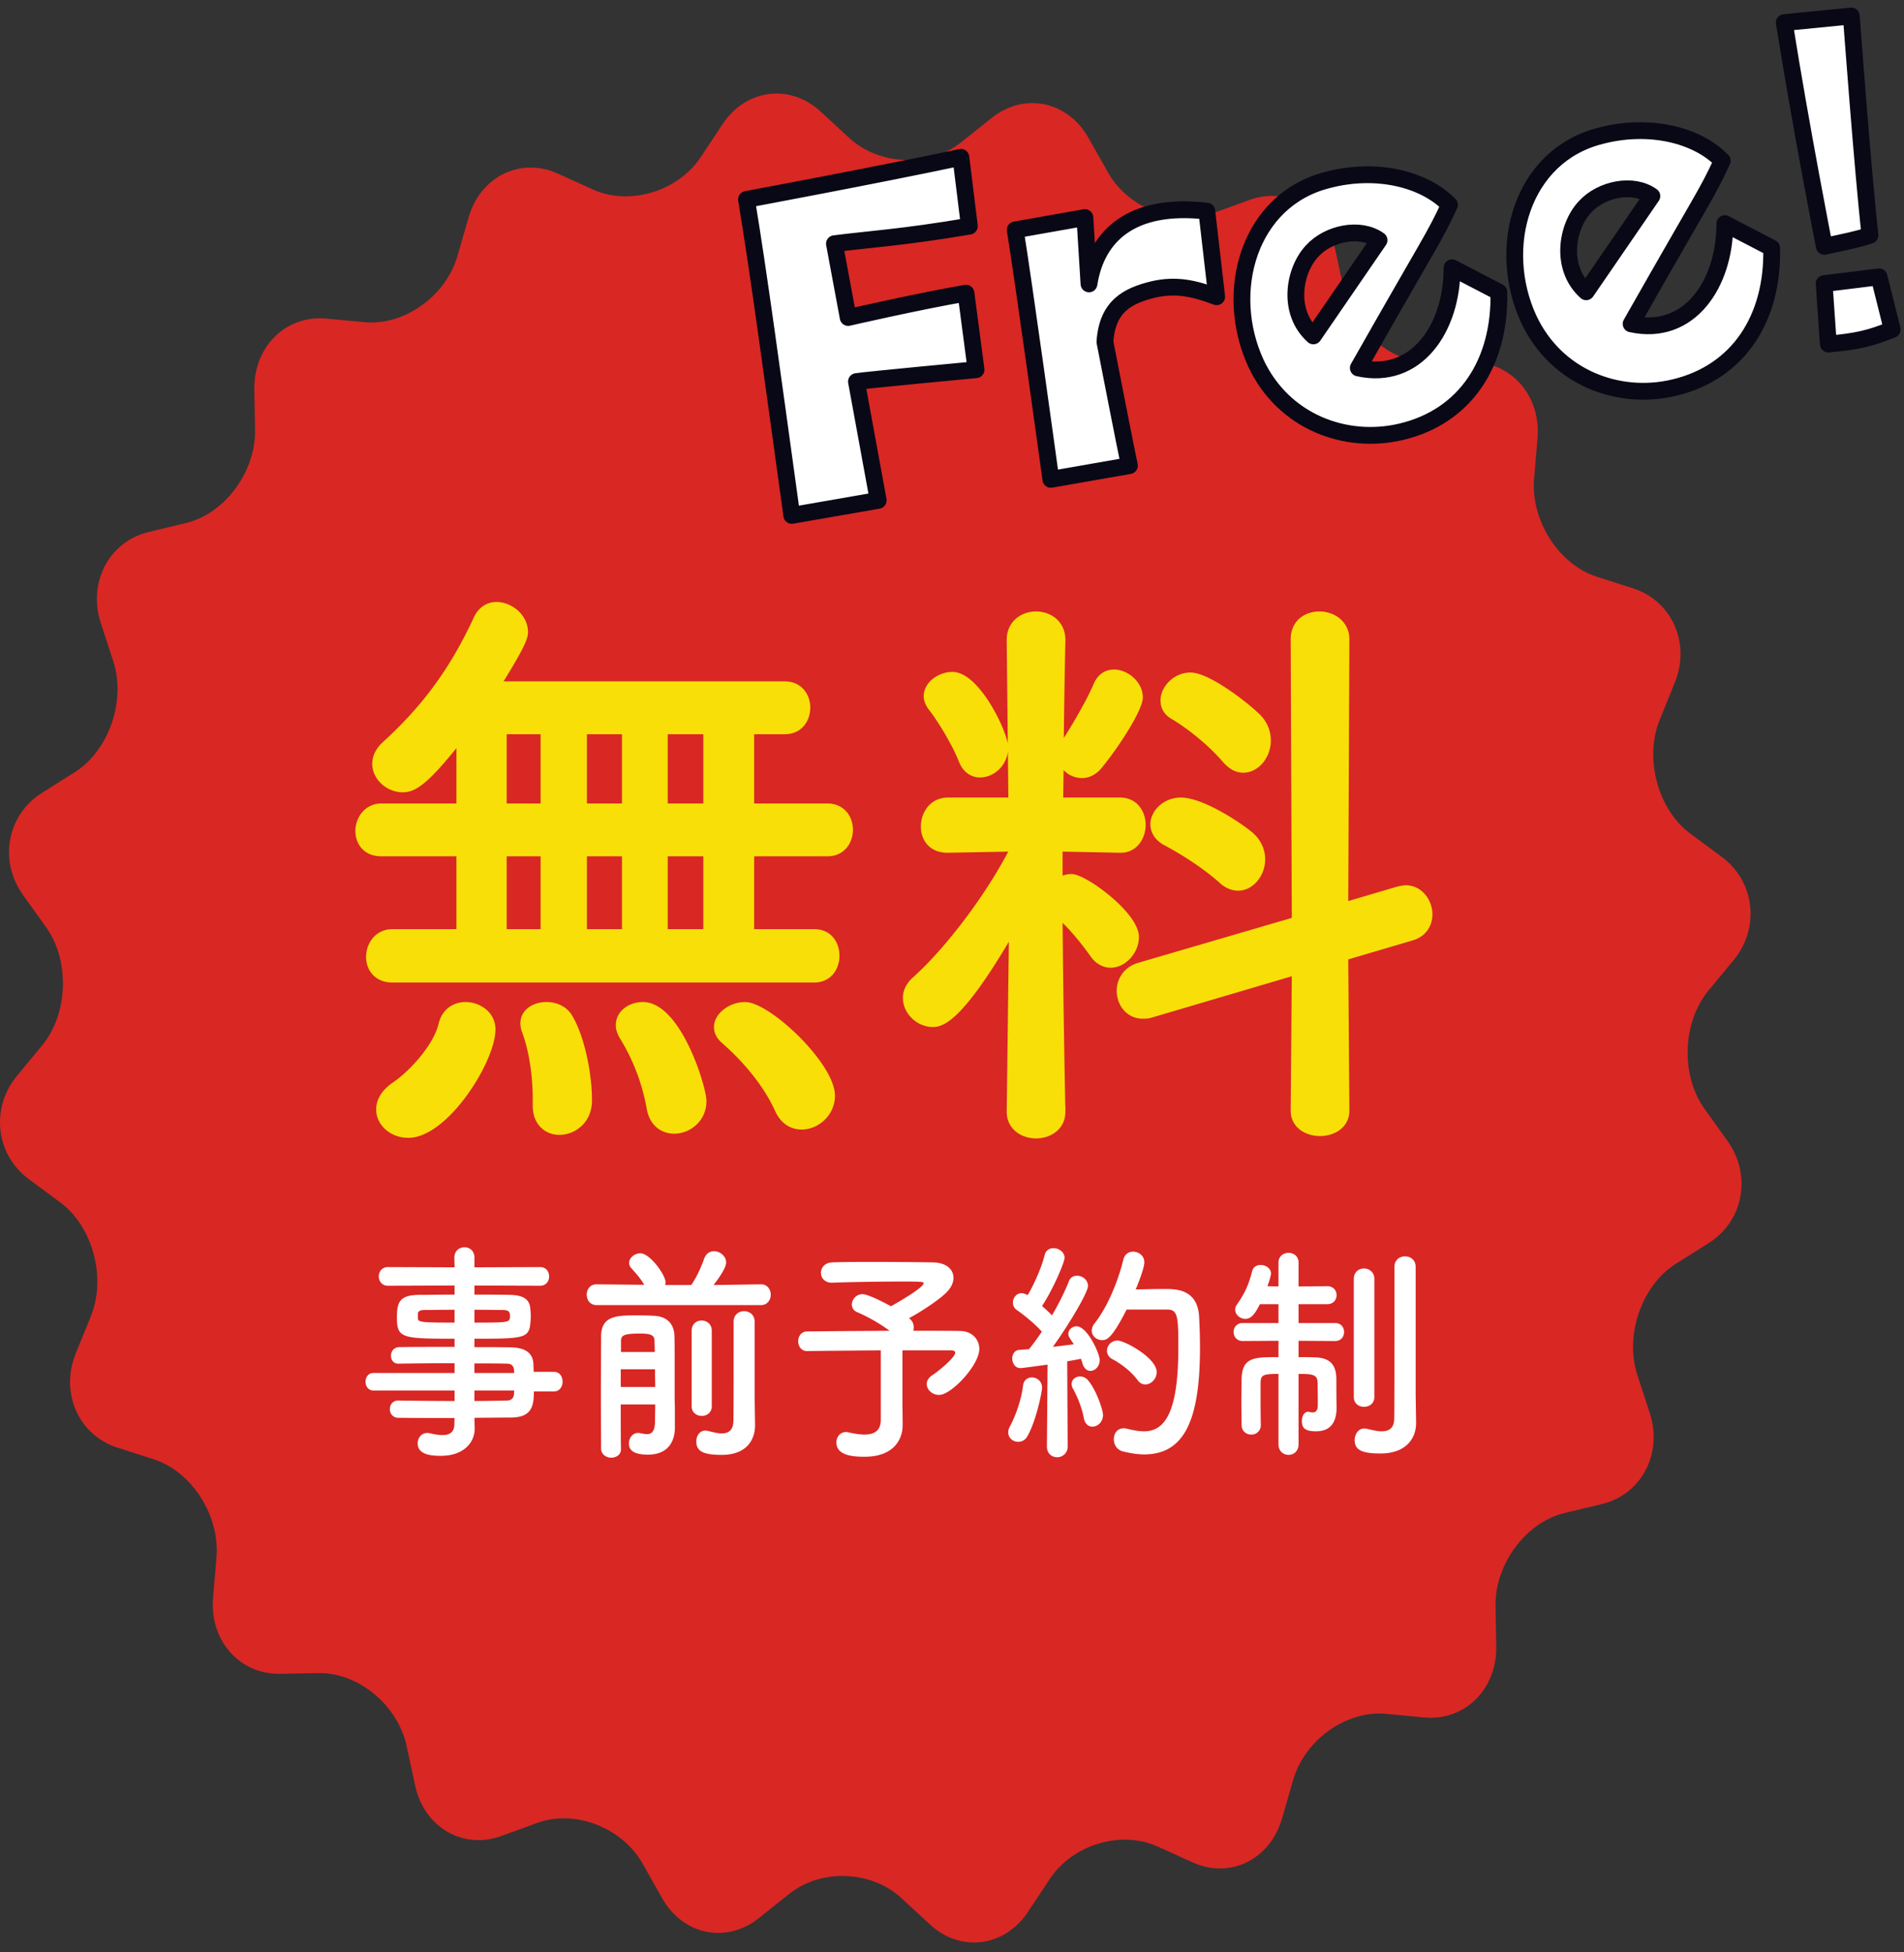
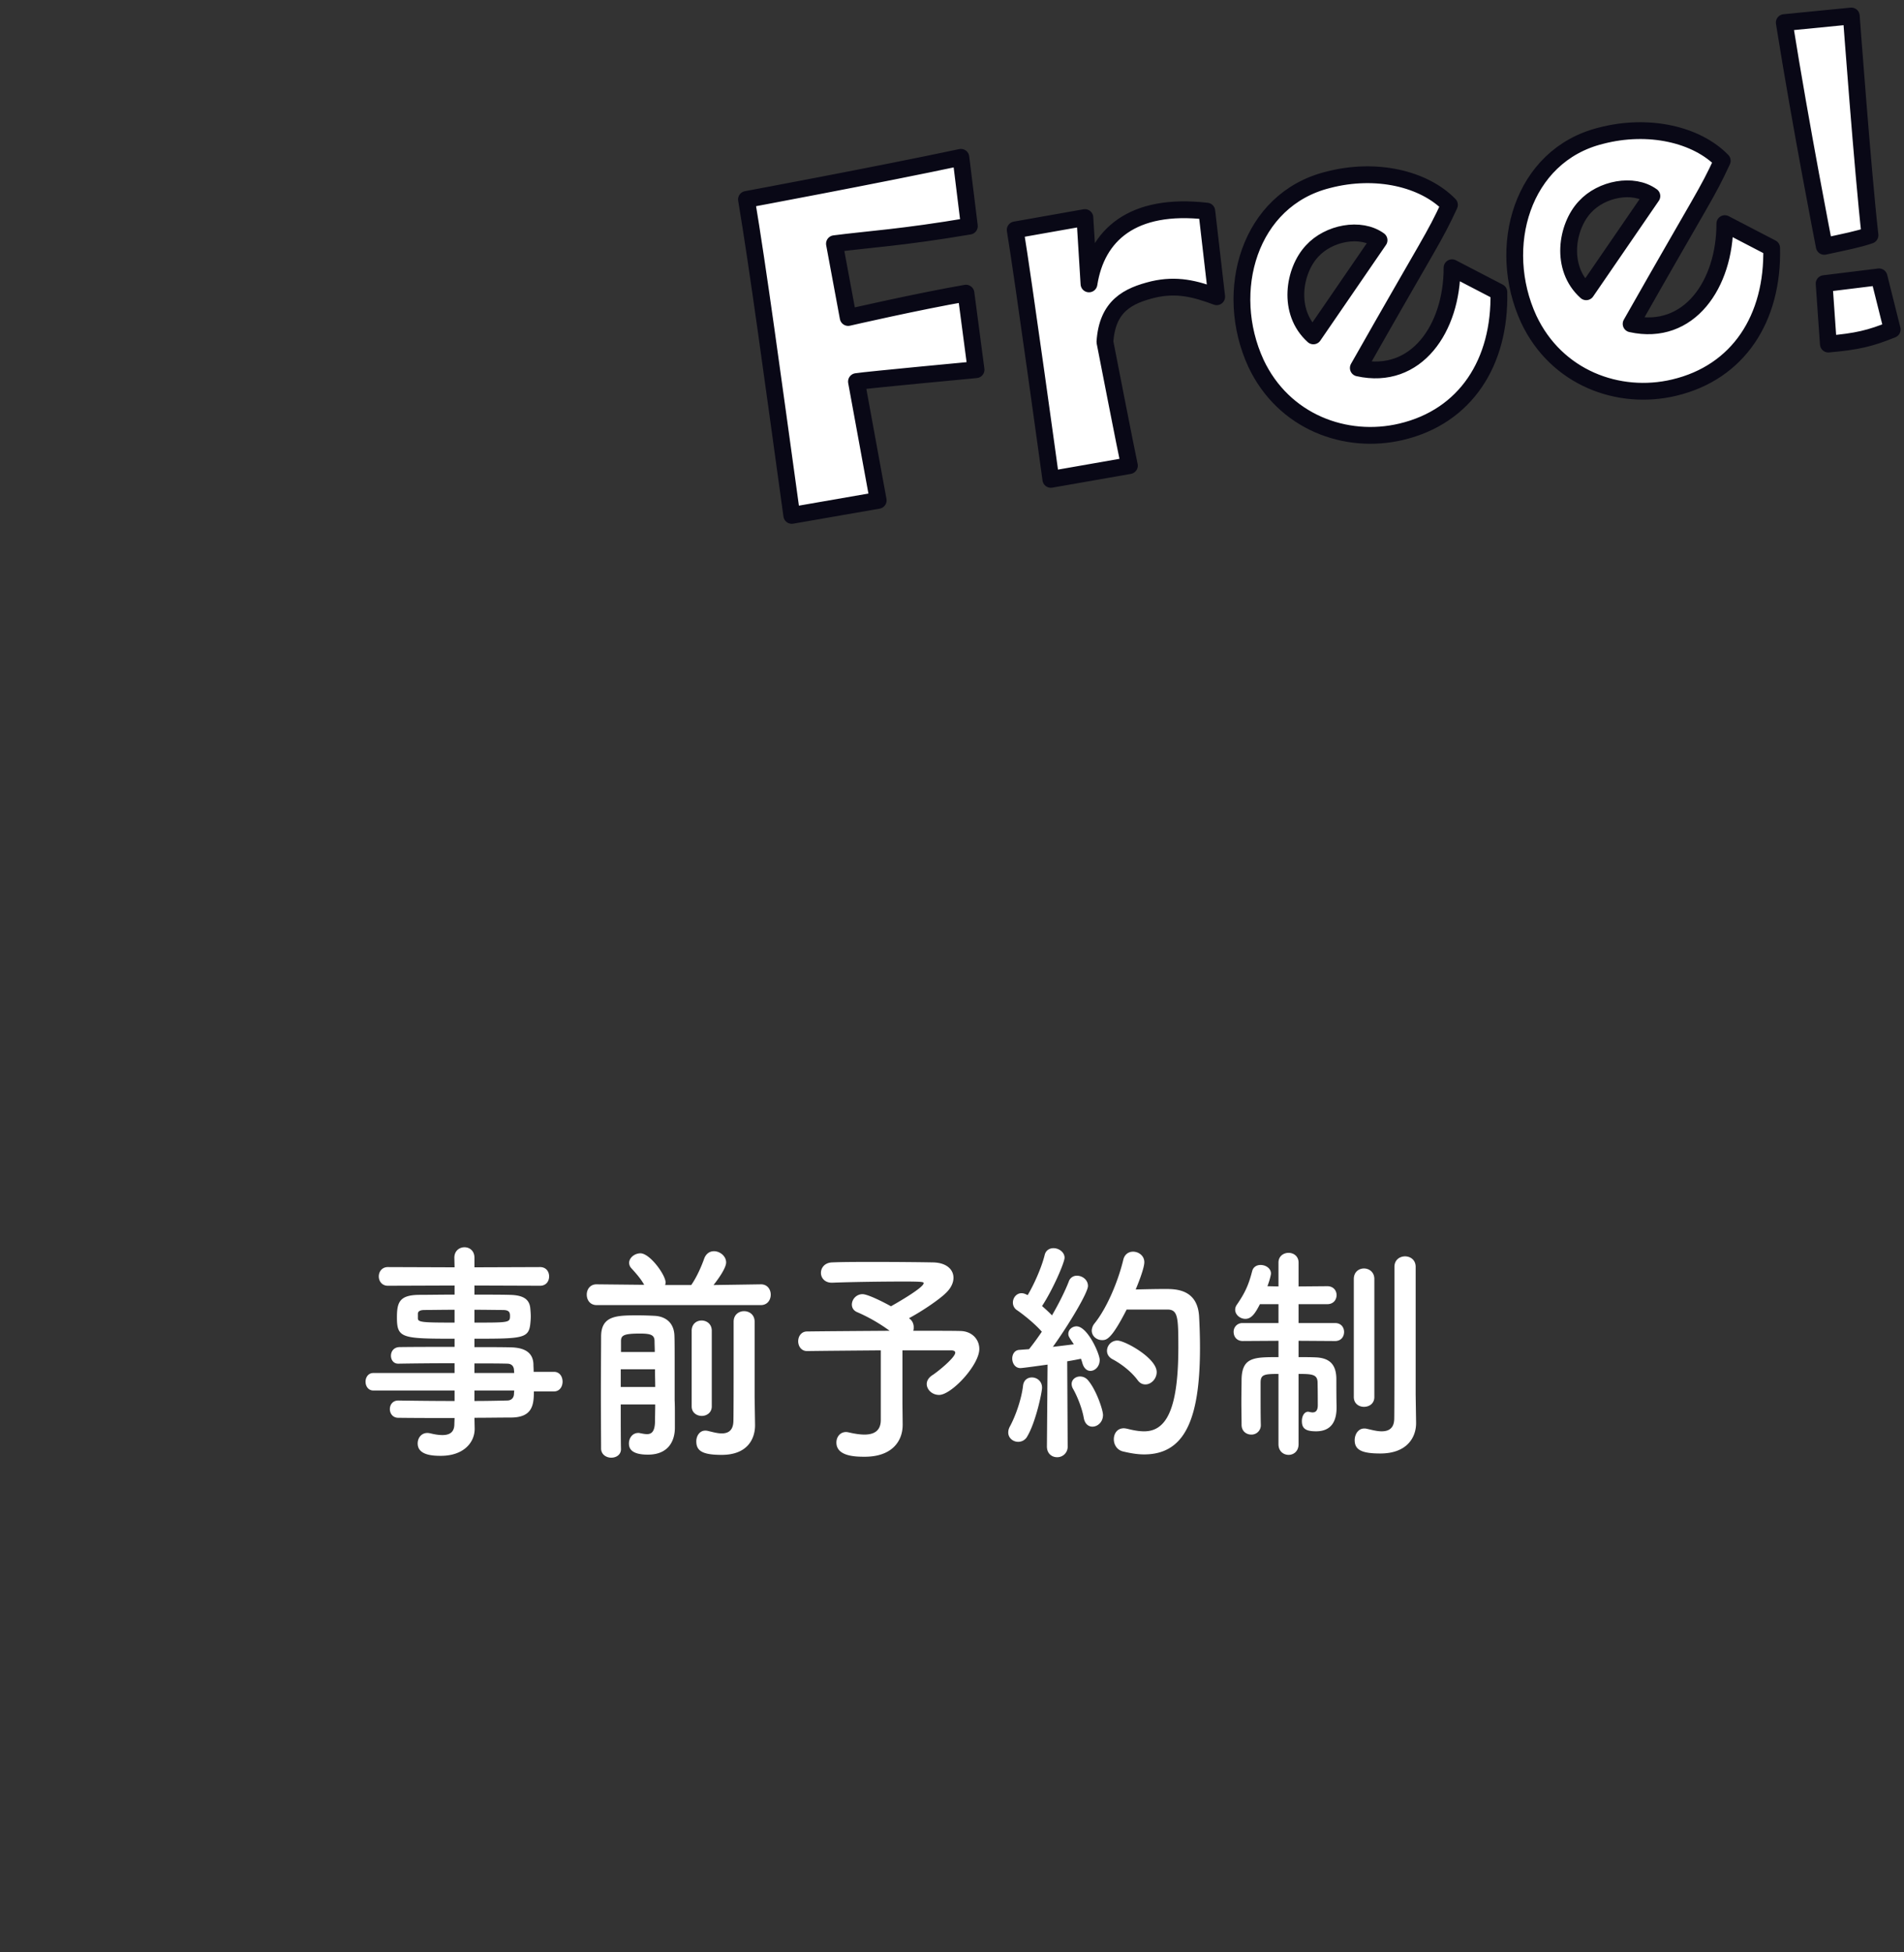
<svg xmlns="http://www.w3.org/2000/svg" width="119" height="122" fill="none">
  <rect width="100%" height="100%" fill="#333333" stroke="none" />
-   <path fill="#D92724" d="M107.608 53.552c2.074 1.535 2.409 4.44.743 6.456l-1.575 1.907c-1.63 1.972-1.741 5.294-.247 7.382l1.445 2.02c1.527 2.135.996 5.004-1.179 6.375l-2.059 1.297c-2.127 1.341-3.209 4.464-2.403 6.938l.779 2.394c.824 2.53-.523 5.086-2.993 5.68l-2.338.562c-2.416.58-4.356 3.197-4.31 5.814l.044 2.531c.046 2.675-1.98 4.669-4.503 4.431l-2.387-.225c-2.468-.233-5.079 1.624-5.801 4.128l-.7 2.42c-.738 2.56-3.248 3.792-5.576 2.738l-2.204-.997c-2.277-1.031-5.304-.121-6.726 2.023l-1.375 2.073c-1.454 2.191-4.204 2.544-6.113.785l-1.806-1.664c-1.866-1.721-5.012-1.838-6.989-.261l-1.912 1.526c-2.022 1.613-4.738 1.053-6.037-1.245l-1.228-2.174c-1.27-2.247-4.226-3.389-6.569-2.538l-2.266.823c-2.396.87-4.816-.553-5.378-3.162l-.532-2.468c-.55-2.552-3.027-4.601-5.505-4.553l-2.396.046c-2.533.049-4.421-2.091-4.196-4.756l.214-2.521c.22-2.607-1.538-5.364-3.909-6.127l-2.292-.738c-2.423-.78-3.59-3.43-2.592-5.89l.944-2.327c.976-2.406.114-5.603-1.915-7.105l-1.963-1.452c-2.074-1.535-2.409-4.44-.743-6.456l1.575-1.907c1.63-1.972 1.74-5.294.247-7.382l-1.445-2.02c-1.527-2.135-.996-5.004 1.18-6.375l2.058-1.297c2.127-1.342 3.209-4.464 2.403-6.938l-.78-2.394c-.823-2.53.524-5.086 2.994-5.68l2.338-.562c2.416-.58 4.356-3.197 4.31-5.813l-.044-2.532c-.046-2.675 1.98-4.67 4.503-4.43l2.387.224c2.468.233 5.079-1.624 5.801-4.127l.7-2.421c.738-2.56 3.248-3.792 5.577-2.738l2.203.997c2.277 1.03 5.304.12 6.726-2.023l1.375-2.073c1.454-2.19 4.205-2.544 6.113-.785l1.806 1.664c1.867 1.72 5.012 1.838 6.989.26l1.912-1.525c2.022-1.613 4.738-1.053 6.037 1.245l1.228 2.174c1.27 2.247 4.226 3.39 6.569 2.538l2.266-.823c2.396-.87 4.816.553 5.378 3.162l.532 2.469c.55 2.552 3.027 4.6 5.504 4.552l2.397-.046c2.533-.05 4.421 2.09 4.196 4.756l-.214 2.521c-.22 2.607 1.538 5.364 3.909 6.127l2.292.738c2.423.78 3.59 3.43 2.592 5.89l-.944 2.327c-.976 2.406-.114 5.603 1.915 7.105l1.963 1.452Z" />
-   <path fill="#F8DF08" stroke="#F8DF08" stroke-miterlimit="10" stroke-width=".3" d="M24.538 61.258c-1.017 0-1.508-.703-1.508-1.444 0-.778.526-1.593 1.508-1.593h4.139v-4.853h-4.84c-1.017 0-1.474-.703-1.474-1.444s.527-1.556 1.474-1.556h4.84v-4.037c-2.034 2.556-2.771 3.037-3.508 3.037-.911 0-1.753-.741-1.753-1.63 0-.407.175-.852.631-1.26 2.56-2.333 4.28-4.74 5.717-7.852.28-.593.771-.853 1.262-.853.877 0 1.824.742 1.824 1.742 0 .333-.175.852-1.648 3.222h17.852c.947 0 1.438.741 1.438 1.482 0 .778-.491 1.519-1.438 1.519h-2.07v4.63h4.735c.947 0 1.438.74 1.438 1.482 0 .777-.491 1.518-1.438 1.518h-4.735v4.853h3.893c.982 0 1.438.741 1.438 1.519 0 .74-.456 1.518-1.438 1.518H24.538Zm-.877 8.076c0-.519.28-1.074.982-1.556.947-.63 2.56-2.296 2.911-3.741.21-.89.877-1.26 1.543-1.26.842 0 1.72.593 1.72 1.556 0 1.963-2.947 6.63-5.297 6.63-1.052 0-1.859-.74-1.859-1.629Zm10.277-23.596h-2.42v4.63h2.42v-4.63Zm0 7.63h-2.42v4.853h2.42v-4.853Zm1.016 17.41c-.771 0-1.508-.555-1.508-1.666v-.408c0-1.556-.245-3.075-.666-4.223a1.516 1.516 0 0 1-.105-.518c0-.778.737-1.186 1.473-1.186.561 0 1.122.222 1.438.704.771 1.223 1.263 3.556 1.263 5.297 0 1.296-.982 2-1.895 2Zm4.07-25.04h-2.491v4.63h2.49v-4.63Zm0 7.63h-2.491v4.853h2.49v-4.853Zm3.12 17.336c-.736 0-1.403-.444-1.578-1.444a12.676 12.676 0 0 0-1.718-4.483c-.14-.259-.21-.48-.21-.703 0-.778.736-1.297 1.542-1.297 2.245 0 3.823 5.186 3.823 6.038 0 1.186-.982 1.89-1.859 1.89Zm1.964-24.966h-2.525v4.63h2.525v-4.63Zm0 7.63h-2.525v4.853h2.525v-4.853Zm5.998 17.077c-.596 0-1.157-.296-1.508-1.037-.772-1.704-2.07-3.186-3.332-4.297-.35-.296-.491-.593-.491-.926 0-.741.877-1.408 1.789-1.408 1.472 0 5.47 3.778 5.47 5.705 0 1.148-.981 1.963-1.928 1.963ZM66.437 69.482c0 1-.841 1.518-1.683 1.518-.842 0-1.684-.518-1.684-1.518v-.037l.14-11.15c-3.19 5.482-4.348 5.742-4.91 5.742-.911 0-1.718-.779-1.718-1.668 0-.407.175-.814.596-1.185 1.86-1.666 4.384-4.852 6.033-8.001v-.111l-3.964.074h-.034c-1.053 0-1.508-.74-1.508-1.481 0-.816.526-1.667 1.542-1.667h3.928l-.105-9.965v-.037c0-1.074.842-1.63 1.684-1.63.841 0 1.683.556 1.683 1.63v.037s-.07 3.075-.105 6.668c.035-.111.105-.222.176-.334.56-.852 1.508-2.444 1.998-3.592.246-.557.667-.779 1.123-.779.771 0 1.648.704 1.648 1.593 0 .704-1.403 2.927-2.56 4.334-.316.37-.701.556-1.087.556-.561 0-1.088-.334-1.298-.852l-.035 2.37h3.718c.947 0 1.438.779 1.438 1.557 0 .777-.491 1.592-1.403 1.592h-.035l-3.753-.074v1.889c.21-.111.456-.185.702-.185.841 0 4.067 2.37 4.067 3.778 0 .964-.806 1.778-1.613 1.778-.385 0-.806-.184-1.122-.63-.631-.889-1.368-1.778-2.034-2.37.035 5.408.175 12.113.175 12.113v.037ZM60.09 47.59c-.49-1.26-1.508-2.816-1.894-3.297-.21-.26-.315-.556-.315-.778 0-.778.841-1.37 1.648-1.37 1.578 0 3.332 3.704 3.332 4.556 0 1.037-.807 1.74-1.614 1.74-.455 0-.911-.259-1.157-.851Zm20.798 13.224-8.908 2.63c-.21.074-.386.074-.561.074-.912 0-1.474-.778-1.474-1.593 0-.667.387-1.334 1.193-1.593l9.75-2.852-.07-17.52c0-1.075.807-1.594 1.648-1.594.842 0 1.719.556 1.719 1.593l-.07 16.558 3.261-.963c.176-.037.352-.074.491-.074.912 0 1.509.852 1.509 1.667 0 .63-.351 1.259-1.123 1.482l-4.138 1.222.07 9.557c0 .963-.842 1.444-1.683 1.444-.842 0-1.684-.481-1.684-1.444l.07-8.594Zm-4.594-5.779c-1.123-1-2.596-1.889-3.437-2.333-.561-.296-.807-.741-.807-1.185 0-.741.736-1.52 1.754-1.52 1.367 0 3.787 1.63 4.419 2.186.49.444.7 1 .7 1.519 0 .963-.7 1.815-1.542 1.815-.35 0-.737-.148-1.087-.482Zm.245-7.52c-.982-1.148-2.35-2.184-3.227-2.703-.455-.26-.63-.63-.63-1.037 0-.779.77-1.593 1.718-1.593 1.192 0 3.823 2.11 4.349 2.703.386.446.526.927.526 1.408 0 .963-.701 1.852-1.579 1.852-.385 0-.771-.185-1.157-.63Z" />
  <path fill="#fff" stroke="#090816" stroke-linecap="round" stroke-linejoin="round" stroke-width="1.05" d="M46.655 12.465s8.15-1.517 13.4-2.632l.53 4.301c-4.178.709-6.331.825-8.432 1.098l.857 4.612s4.355-1.002 7.363-1.522l.63 4.784s-6.86.644-7.474.743l1.359 7.424-5.402.94c-1.247-9.037-2.103-15.38-2.831-19.748ZM75.425 13.196l.618 5.351c-1.364-.51-2.506-.792-3.967-.455-1.58.389-2.872 1.029-3.018 3.279 0 0 1.355 6.96 1.53 7.73l-4.91.86s-1.72-12.517-2.228-15.592l4.355-.771.256 4.146c.472-3.034 2.692-5.088 7.364-4.548ZM78.496 22.703c-2.066-4.484-.444-10.23 4.506-11.462 3.001-.785 5.999-.072 7.589 1.564-.983 2.12-1.11 2.106-5.696 10.193 3.64.808 5.866-2.51 5.857-6.264l2.926 1.52c.103 4.403-2.082 7.78-6.097 8.73-3.468.826-7.357-.605-9.085-4.28Zm3.59-1.71 4.105-5.981c-1.16-.842-3.15-.455-4.181.676-1.145 1.215-1.588 3.812.076 5.304ZM95.546 19.947c-2.066-4.484-.444-10.23 4.506-11.463 3.001-.785 5.999-.072 7.589 1.564-.982 2.12-1.11 2.107-5.696 10.193 3.641.808 5.866-2.51 5.857-6.264l2.926 1.521c.104 4.403-2.081 7.78-6.097 8.73-3.468.826-7.356-.606-9.085-4.281Zm3.591-1.711 4.105-5.981c-1.161-.842-3.15-.454-4.182.676-1.145 1.216-1.587 3.813.077 5.305ZM114.017 15.397s-1.442-7.343-2.5-13.985L115.706 1s.717 9.723 1.168 13.704c-.688.243-1.637.43-2.857.693Zm.255 6.107-.264-3.778 3.432-.422.823 3.29c-1.367.553-2.188.753-3.991.91Z" />
  <path fill="#fff" d="M33.367 86.963c0 .86-.097 1.633-1.45 1.633-.718 0-1.477.015-2.264.015l.014.67v.015c0 .875-.704 1.692-2.112 1.692-.442 0-1.45-.015-1.45-.773 0-.336.22-.656.607-.656.07 0 .139.014.208.029.234.058.496.102.731.102.414 0 .746-.146.746-.686l.014-.379c-1.202 0-2.416 0-3.52-.014-.346 0-.525-.277-.525-.54 0-.277.179-.54.524-.54h.014c1.022.015 2.264.03 3.507.03v-.656h-5.08c-.319 0-.484-.277-.484-.554 0-.263.165-.54.483-.54h5.08V85.2c-1.297 0-2.609.014-3.506.029h-.014c-.304 0-.455-.248-.455-.496 0-.262.166-.525.524-.54.98-.014 2.223-.014 3.452-.014v-.51c-3.3 0-3.603-.029-3.603-1.327 0-.962.165-1.414 1.435-1.414.525 0 1.326-.015 2.168-.015v-.569l-4.17.015c-.372 0-.566-.292-.566-.583 0-.292.194-.584.566-.584l4.17.015-.014-.598c0-.437.317-.656.635-.656.317 0 .621.219.621.656v.598l4.1-.015c.387 0 .567.292.567.584 0 .291-.18.583-.566.583l-4.101-.015v.57c.842 0 1.643 0 2.181.014.884.014 1.27.277 1.312.875.014.16.027.32.027.466 0 .16-.013.306-.027.452-.096.933-.483.948-3.493.948v.525c.815 0 1.588 0 2.25.014.884.015 1.409.321 1.436 1.05 0 .131.014.292.014.481h1.27c.36 0 .538.307.538.613s-.179.612-.538.612h-1.256ZM28.41 81.86c-.746 0-1.436.014-1.864.014-.29 0-.4.073-.428.205v.32c0 .248.331.263 2.292.263v-.802Zm1.242.802c2.181 0 2.223 0 2.223-.423 0-.234-.07-.365-.456-.365-.4 0-1.049-.014-1.767-.014v.802Zm2.472 2.96c-.014-.263-.18-.394-.428-.394-.567-.015-1.27-.015-2.044-.015v.598h2.485l-.013-.19Zm-2.472 1.283v.656c.718 0 1.409-.015 2.044-.03.248 0 .414-.145.428-.408 0-.072.013-.145.013-.218h-2.485ZM37.292 81.568c-.414 0-.62-.32-.62-.656 0-.321.206-.642.607-.642h.013l2.969.03c-.221-.394-.497-.7-.8-1.035a.505.505 0 0 1-.14-.336c0-.32.346-.598.705-.598.594 0 1.574 1.356 1.574 1.823 0 .058-.014.102-.028.16h1.63c.33-.466.635-1.152.814-1.662.124-.32.359-.452.607-.452.373 0 .76.306.76.7 0 .073 0 .408-.787 1.414l2.954-.044h.014c.4 0 .607.321.607.642 0 .335-.207.656-.621.656H37.292Zm1.52 8.997c0 .364-.304.54-.608.54s-.622-.19-.636-.555c0-.743-.013-2.056-.013-3.412 0-1.341.014-2.726.014-3.601 0-1.328.994-1.328 2.32-1.328.372 0 .73.015 1.034.03.718.044 1.215.467 1.23 1.268.013.277.013 1.167.013 2.042v1.983c.014.262.014.569.014.86v.846c0 .744-.345 1.677-1.684 1.677-1.064 0-1.188-.409-1.188-.7 0-.336.221-.656.58-.656.041 0 .083 0 .124.014.152.03.29.059.428.059.277 0 .483-.146.498-.773 0-.306.013-.671.013-1.08h-2.154c0 1.138 0 2.188.014 2.771v.015Zm-.015-4.987v1.108h2.154c0-.379-.014-.744-.014-1.108h-2.14Zm2.126-1.08c0-.247-.014-.48-.014-.67 0-.379-.206-.481-.897-.481-1.049 0-1.2.117-1.2.481v.67h2.111Zm2.306-1.326c0-.423.304-.641.621-.641.318 0 .636.218.636.641v4.725c0 .393-.318.597-.622.597-.318 0-.635-.204-.635-.597v-4.725Zm3.962 5.877v.029c0 .845-.469 1.851-2.085 1.851-1.2 0-1.587-.247-1.587-.846 0-.335.207-.67.552-.67.055 0 .097 0 .152.014.263.059.594.16.883.16.387 0 .719-.16.732-.772.014-.54.014-2.902.014-4.608v-1.604c0-.437.331-.656.65-.656.33 0 .662.219.662.656v4.71l.027 1.736ZM56.416 89.034v.03c0 .962-.62 1.982-2.374 1.982-.552 0-1.767-.015-1.767-.89 0-.335.22-.655.607-.655.055 0 .125.014.194.029.373.087.69.13.952.13.718 0 1.022-.334 1.022-.918v-4.345c-1.809.015-3.673.03-4.597.044h-.014c-.359 0-.552-.306-.552-.613 0-.306.193-.612.552-.612.994-.014 3.133-.029 5.163-.043A10.512 10.512 0 0 0 53.6 82.02c-.262-.102-.359-.291-.359-.496a.67.67 0 0 1 .663-.64c.331 0 1.312.495 1.781.757.027-.014 2.043-1.137 2.043-1.443 0-.073-.055-.103-1.256-.103-1.312 0-3.383.03-4.446.074h-.041c-.442 0-.676-.307-.676-.613 0-.32.234-.642.704-.656.648-.03 1.643-.03 2.664-.03 1.409 0 2.885.015 3.631.03.842.014 1.284.437 1.284.962 0 .292-.138.613-.428.904-.373.394-1.477 1.152-2.347 1.619.027.029.055.058.083.072a.663.663 0 0 1 .207.497c0 .073 0 .145-.028.219 1.367 0 2.513 0 2.955.014.704.015 1.173.51 1.173 1.122 0 1.007-1.74 2.873-2.513 2.873-.442 0-.773-.335-.773-.685 0-.19.111-.394.36-.555.303-.189 1.421-1.093 1.421-1.4 0-.087-.082-.145-.262-.145h-3.037v3.325l.014 1.312ZM63.637 90.113c-.318 0-.621-.234-.621-.583 0-.117.027-.234.096-.365.36-.656.732-1.72.829-2.566.041-.35.29-.51.552-.51.317 0 .635.233.635.641 0 .277-.387 2.143-.925 3.047a.638.638 0 0 1-.566.336Zm1.795.277.041-5.103c-.014 0-1.532.218-1.698.218-.331 0-.51-.306-.51-.598 0-.262.15-.525.441-.539.18-.014.372-.03.607-.044.249-.306.525-.685.801-1.093-.414-.481-1.16-1.08-1.546-1.342a.558.558 0 0 1-.262-.481c0-.292.22-.584.538-.584.097 0 .207.03.318.088l.068.03c.387-.642.87-1.721 1.063-2.509.07-.291.304-.423.552-.423.332 0 .691.248.691.598 0 .292-.718 1.968-1.408 3.019.22.19.442.394.621.583.442-.758.829-1.546 1.05-2.115a.522.522 0 0 1 .51-.364c.346 0 .69.263.69.642 0 .408-1.187 2.405-2.195 3.805.498-.058.967-.117 1.312-.16-.317-.467-.345-.51-.345-.656 0-.263.248-.467.51-.467.69 0 1.45 1.72 1.45 2.1 0 .408-.29.685-.58.685-.207 0-.4-.146-.496-.467a2.403 2.403 0 0 0-.097-.291c-.208.044-.511.102-.857.16l.028 5.308a.65.65 0 0 1-.663.685c-.317 0-.634-.219-.634-.67v-.015Zm2.305-1.764c-.11-.628-.414-1.371-.663-1.809a.614.614 0 0 1-.096-.32c0-.277.249-.467.524-.467.18 0 .36.073.497.233.525.613.939 1.867.939 2.173 0 .437-.331.729-.663.729-.234 0-.469-.16-.538-.54Zm2.678-6.78c-.952 1.866-1.256 1.91-1.532 1.91-.345 0-.649-.249-.649-.599a.76.76 0 0 1 .18-.451c.828-1.036 1.504-2.756 1.794-3.981.083-.335.332-.496.608-.496.345 0 .704.248.704.656 0 .438-.51 1.633-.538 1.706.552-.014 1.283-.03 1.85-.03.662 0 2.015.015 2.112 1.722.027.51.055 1.195.055 1.954 0 4.55-.994 6.663-3.493 6.663-.414 0-.856-.073-1.34-.19-.372-.102-.552-.437-.552-.757 0-.35.208-.686.622-.686.07 0 .138.015.22.03.387.101.746.16 1.05.16 1.325 0 2.14-1.24 2.14-5.235 0-1.91-.028-2.377-.69-2.377h-2.54Zm.69 4.417c-.372-.51-.993-1.006-1.573-1.312-.249-.131-.345-.335-.345-.525 0-.32.262-.642.649-.642.47 0 2.457 1.094 2.457 1.97 0 .422-.345.772-.704.772-.18 0-.345-.073-.483-.263ZM79.905 85.87c-.911 0-1.118.043-1.118.553v.7c0 .627 0 1.371.014 1.91v.016a.583.583 0 0 1-.594.612c-.304 0-.608-.205-.608-.612 0-.394-.014-.905-.014-1.43 0-.525.014-1.05.014-1.443.042-1.356.787-1.356 2.306-1.356v-1.021l-2.236.014c-.373 0-.567-.276-.567-.568a.54.54 0 0 1 .567-.554h2.236V81.51h-1.16c-.303.598-.538.918-.911.918-.331 0-.635-.262-.635-.568 0-.103.028-.204.097-.306.524-.759.745-1.255.966-2.114.07-.263.29-.38.525-.38.317 0 .649.204.649.54 0 .043-.056.35-.221.787l.69.015v-1.488c0-.408.317-.612.635-.612.304 0 .621.204.621.612v1.488l1.795-.015c.386 0 .58.277.58.554 0 .292-.194.569-.58.569h-1.795v1.18h2.278c.387 0 .566.278.566.555 0 .292-.179.569-.566.569l-2.278-.015v1.021c.373 0 .732 0 1.05.015.91.029 1.311.466 1.311 1.37 0 .423 0 1.181.014 1.677v.087c0 .846-.317 1.487-1.284 1.487-.65 0-.884-.174-.884-.64 0-.293.138-.584.4-.584.014 0 .042.014.07.014.069.015.138.03.193.03.18 0 .331-.088.331-.453 0 0 0-.977-.013-1.4 0-.524-.332-.553-1.188-.553v4.389c0 .452-.317.67-.62.67-.319 0-.636-.218-.636-.67v-4.39Zm4.708-5.935c0-.437.317-.656.635-.656.317 0 .649.219.649.656v7.378c0 .408-.318.613-.65.613-.317 0-.634-.205-.634-.613v-7.378Zm3.893 8.982v.03c0 .874-.552 1.895-2.236 1.895-1.119 0-1.602-.204-1.602-.831 0-.365.22-.73.594-.73.055 0 .097 0 .152.015.276.058.621.16.938.16.415 0 .774-.16.787-.772.014-.54.014-4.55.014-7.218v-2.29c0-.437.331-.655.663-.655.331 0 .663.218.663.656v7.99l.027 1.75Z" />
</svg>